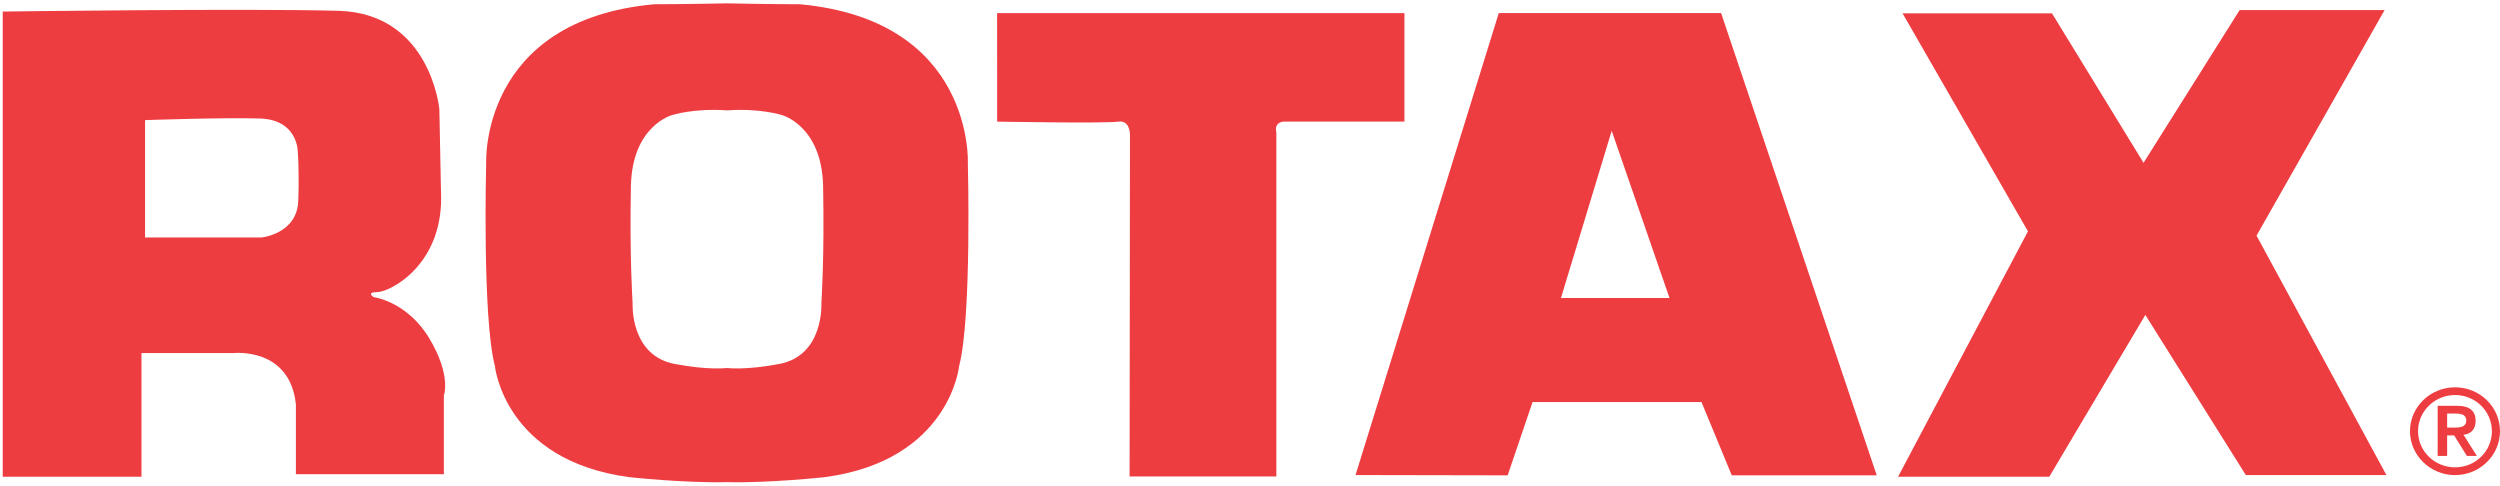
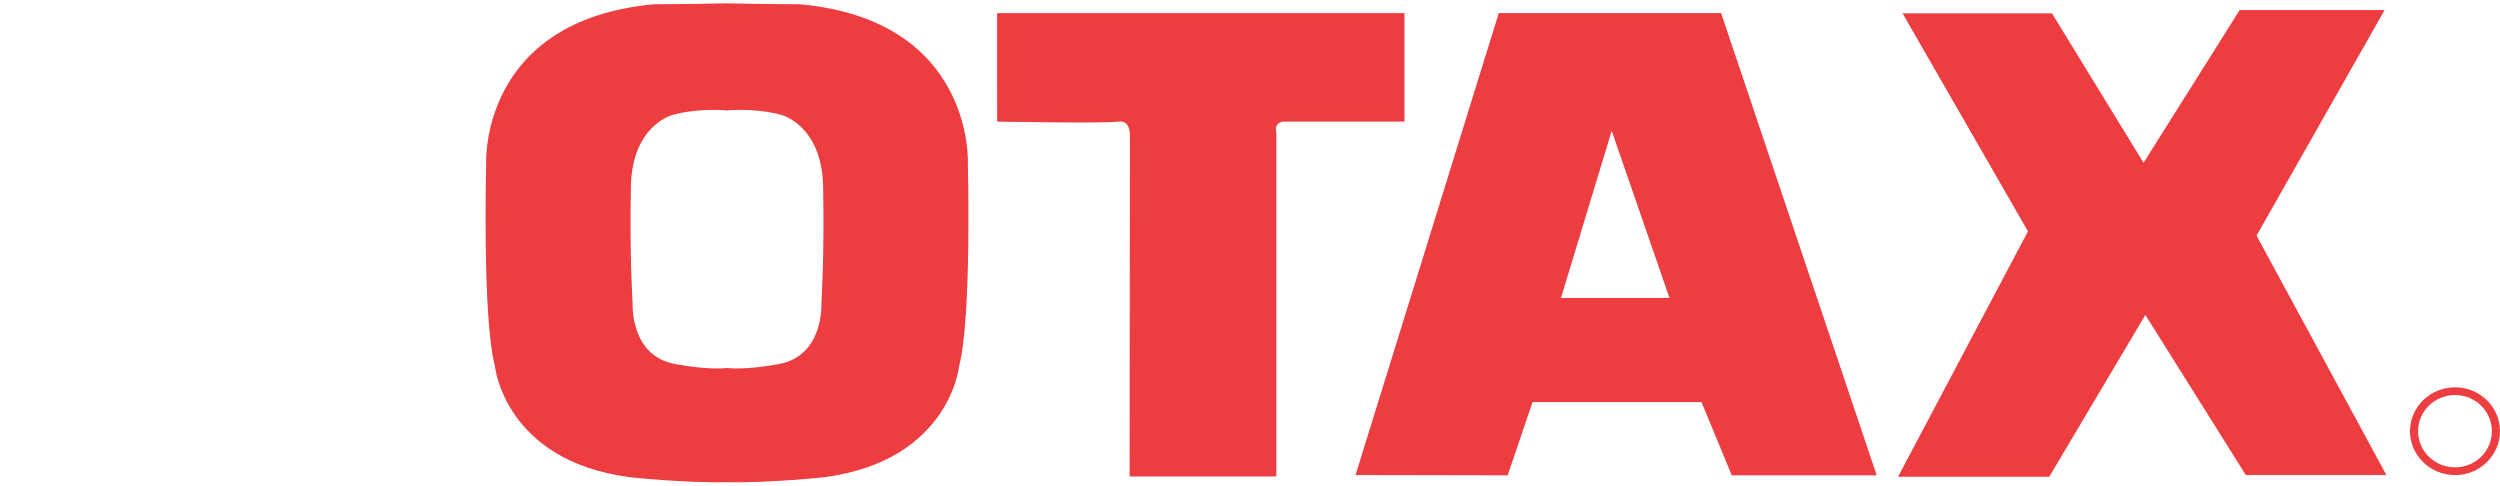
<svg xmlns="http://www.w3.org/2000/svg" width="139" height="27" viewBox="0 0 522 100" version="1.1" xml:space="preserve" style="fill-rule:evenodd;clip-rule:evenodd;stroke-linejoin:round;stroke-miterlimit:2;">
  <g>
-     <path d="M30.288,24.383l0,24.507l24.318,0c0,0 7.427,-0.736 7.671,-7.655c0.232,-6.814 -0.117,-10.433 -0.117,-10.433c0,0 -0.035,-6.495 -7.865,-6.755c-7.427,-0.243 -24.007,0.336 -24.007,0.336m40.414,-22.823c19.188,0.556 21.035,20.523 21.035,20.523l0.34,17.096c0.784,15.461 -10.777,21.107 -13.249,21.107c-2.479,0 -0.82,1.052 -0.82,1.052c0,0 6.995,0.888 11.633,8.614c4.648,7.758 3.036,11.938 3.036,11.938l0,16.42l-30.897,0l0,-14.552c-1.24,-12.074 -13.057,-10.731 -13.057,-10.731l-19.184,0l0,25.814l-28.97,0l0,-97.125c0,0 50.941,-0.692 70.133,-0.156" style="fill:#ee3d41;fill-rule:nonzero;" />
    <path d="M151.801,76.139c0,0 3.727,0.508 10.825,-0.824c9.494,-1.739 8.878,-12.701 8.878,-12.701c0,0 0.656,-9.57 0.361,-24.426c-0.265,-12.694 -8.619,-14.86 -8.619,-14.86c0,0 -4.527,-1.476 -11.445,-0.98c-6.931,-0.496 -11.454,0.98 -11.454,0.98c0,0 -8.361,2.168 -8.614,14.86c-0.296,14.857 0.357,24.426 0.357,24.426c0,0 -0.617,10.962 8.873,12.701c7.11,1.332 10.838,0.824 10.838,0.824m0,23.835c-8.77,0.223 -20.432,-1.044 -20.432,-1.044c-26.106,-3.5 -28.038,-23.211 -28.038,-23.211c-2.659,-10.141 -1.819,-42.347 -1.819,-42.347c0,0 -1.404,-29.873 35.12,-33.184c0,0 7.103,-0.012 15.169,-0.188c8.066,0.177 15.164,0.188 15.164,0.188c36.528,3.311 35.12,33.184 35.12,33.184c0,0 0.839,32.205 -1.819,42.347c0,0 -1.933,19.711 -28.046,23.211c0,0 -11.653,1.267 -20.419,1.044" style="fill:#ee3d41;fill-rule:nonzero;" />
    <path d="M208.196,2.042l85.052,0l0,22.655l-25.262,0c0,0 -1.995,0.06 -1.483,2.24l0,71.848l-30.641,0l0.075,-71.364c0,0 0.052,-3.088 -2.423,-2.724c-2.755,0.401 -25.306,0 -25.306,0l-0.012,-22.655Z" style="fill:#ee3d41;fill-rule:nonzero;" />
    <path d="M325.929,61.523l22.663,0l-12.069,-34.909l-10.594,34.909Zm-42.894,36.971l29.91,-96.462l46.421,0l32.496,96.522l-30.269,0l-6.318,-15.293l-35.28,0l-5.195,15.293l-31.765,-0.06Z" style="fill:#ee3d41;fill-rule:nonzero;" />
    <path d="M397.255,2.086l31.197,0l19.12,31.209l20.067,-31.889l30.269,0l-26.742,47.098l27.118,49.992l-29.353,0l-20.983,-33.441l-20.052,33.784l-31.577,0l27.121,-51.232l-26.186,-45.522l0.001,0.001Z" style="fill:#ee3d41;fill-rule:nonzero;" />
    <path d="M512.622,81.784c4.252,0 7.683,3.379 7.683,7.554c0,4.18 -3.431,7.543 -7.683,7.543c-4.255,0 -7.734,-3.363 -7.734,-7.543c0,-4.175 3.479,-7.554 7.734,-7.554m0,16.721c5.159,0 9.378,-4.135 9.378,-9.165c0,-5.071 -4.219,-9.167 -9.378,-9.167c-5.187,0 -9.417,4.096 -9.417,9.167c0,5.03 4.23,9.165 9.417,9.165" style="fill:#ee3d41;fill-rule:nonzero;" />
-     <path d="M510.963,85.644l1.46,0c1.208,0 2.527,0.065 2.527,1.453c0,1.419 -1.319,1.487 -2.527,1.487l-1.46,0l0,-2.94Zm0,4.567l1.46,0l2.659,4.284l2.084,0l-2.784,-4.408c1.468,-0.159 2.532,-1.075 2.532,-2.894c0,-2.032 -1.204,-3.156 -3.771,-3.156l-4.16,0l0,10.458l1.98,0l0,-4.284Z" style="fill:#ee3d41;fill-rule:nonzero;" />
  </g>
</svg>